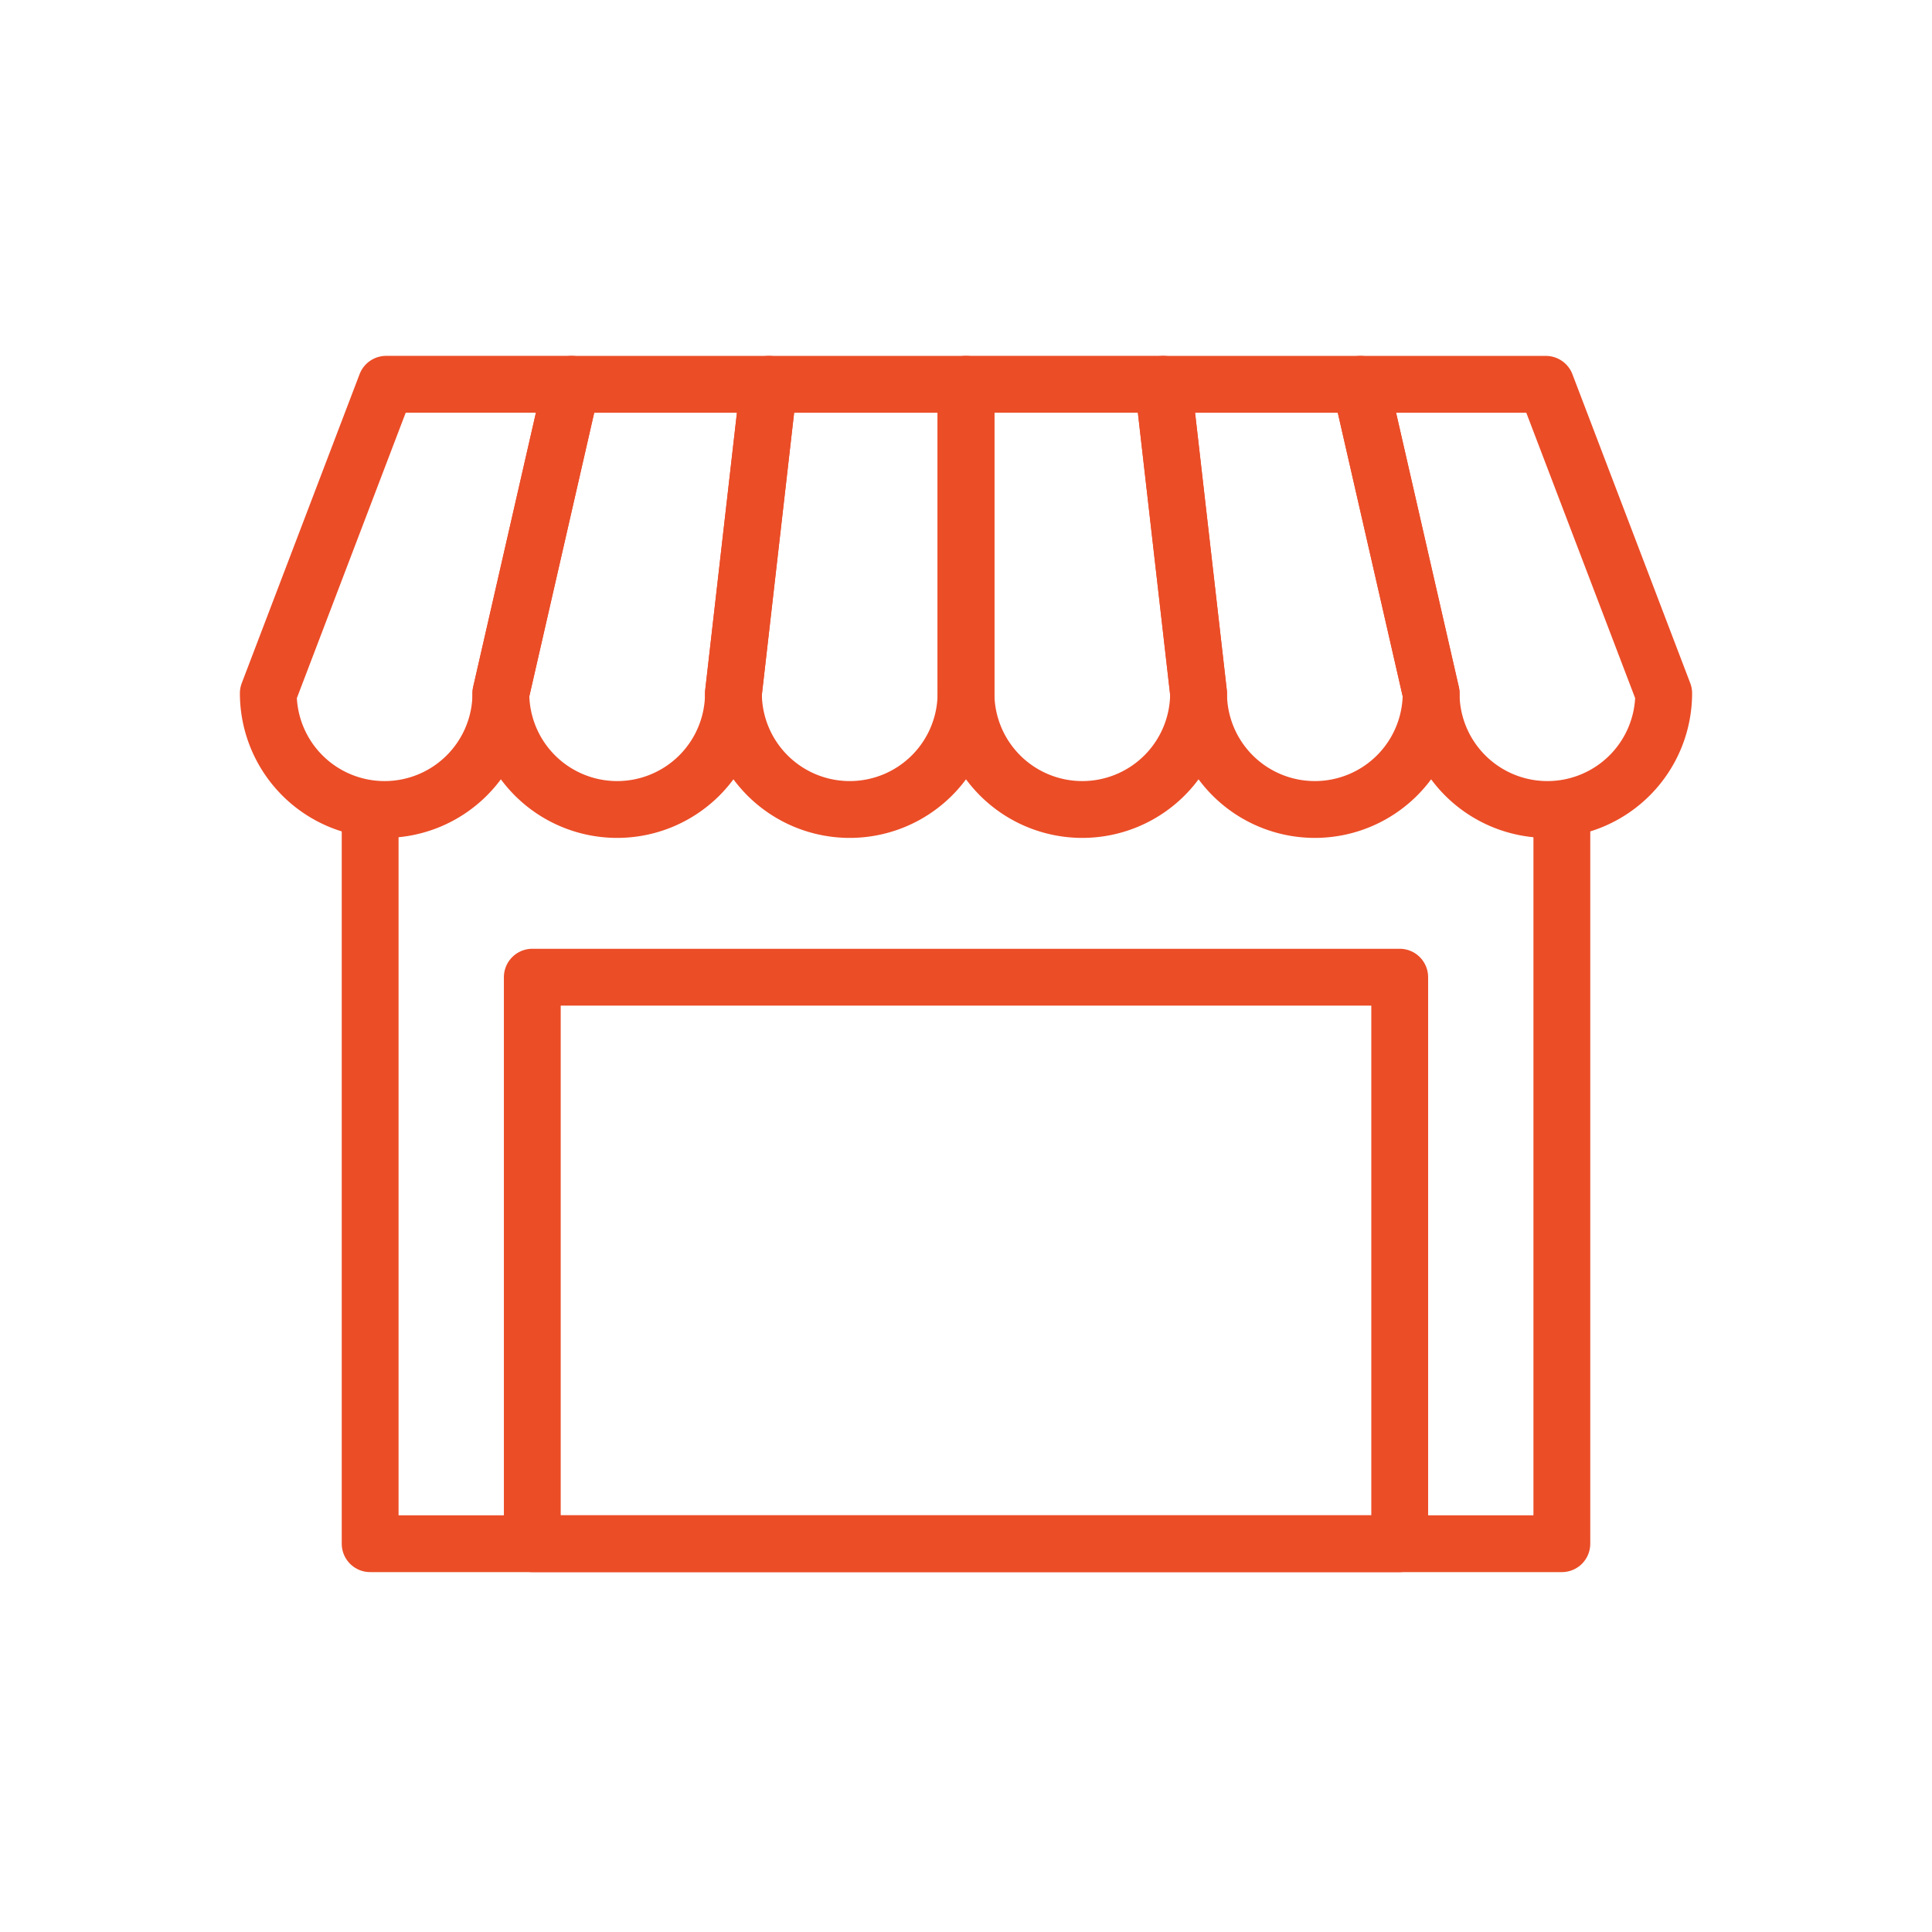
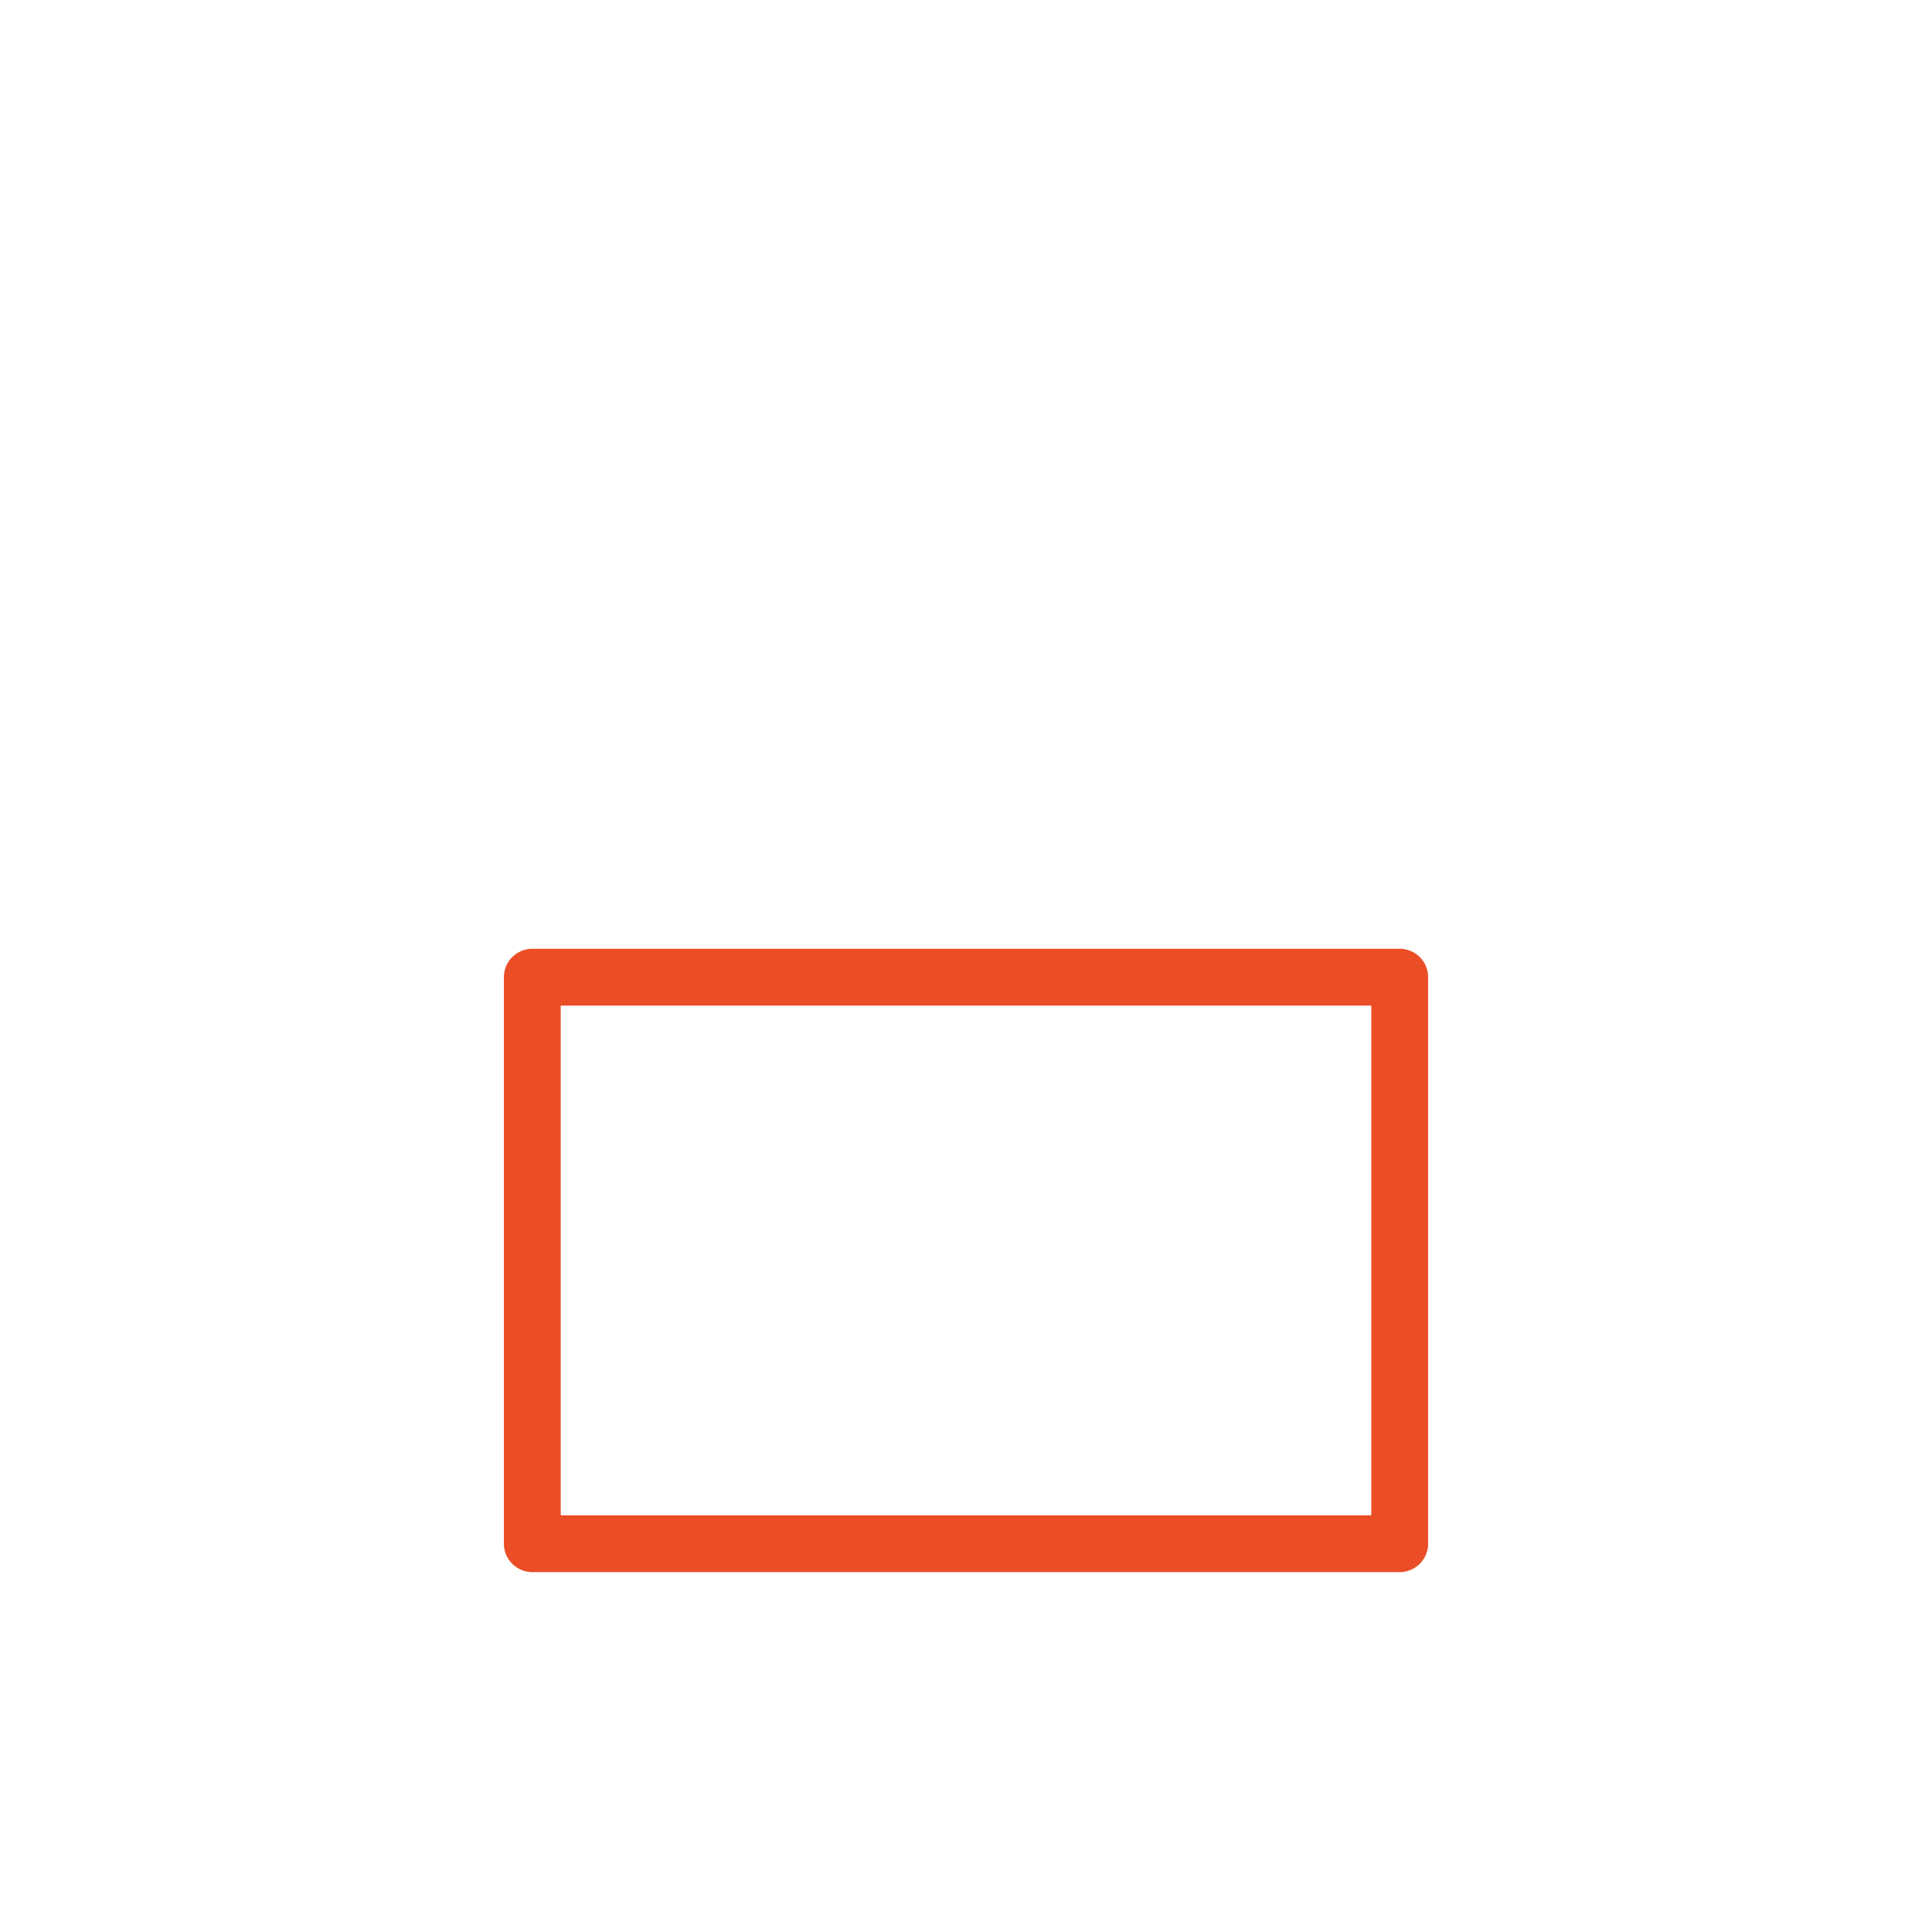
<svg xmlns="http://www.w3.org/2000/svg" id="Group_743" data-name="Group 743" width="170" height="170" viewBox="0 0 170 170">
  <defs>
    <clipPath id="clip-path">
-       <rect id="Rectangle_650" data-name="Rectangle 650" width="170" height="170" fill="none" />
-     </clipPath>
+       </clipPath>
  </defs>
-   <path id="Path_2637" data-name="Path 2637" d="M32.57,72.264v63.569H137.43V72.264" fill="none" stroke="#eb4d27" stroke-linecap="round" stroke-linejoin="round" stroke-width="5" />
  <rect id="Rectangle_649" data-name="Rectangle 649" width="76.325" height="49.849" transform="translate(46.838 85.984)" fill="none" stroke="#eb4d27" stroke-linecap="round" stroke-linejoin="round" stroke-width="5" />
  <g id="Group_748" data-name="Group 748">
    <g id="Group_747" data-name="Group 747" clip-path="url(#clip-path)">
-       <path id="Path_2638" data-name="Path 2638" d="M95.232,71.228h0A10.232,10.232,0,0,1,85,61V33.813h17.353L105.464,61A10.232,10.232,0,0,1,95.232,71.228Z" fill="none" stroke="#eb4d27" stroke-linecap="round" stroke-linejoin="round" stroke-width="5" />
      <path id="Path_2639" data-name="Path 2639" d="M115.7,71.228h0A10.232,10.232,0,0,1,105.464,61l-3.11-27.183h17.353L125.928,61A10.232,10.232,0,0,1,115.7,71.228Z" fill="none" stroke="#eb4d27" stroke-linecap="round" stroke-linejoin="round" stroke-width="5" />
-       <path id="Path_2640" data-name="Path 2640" d="M136.159,71.228h0A10.232,10.232,0,0,1,125.927,61l-6.221-27.183h16.317L146.391,61A10.232,10.232,0,0,1,136.159,71.228Z" fill="none" stroke="#eb4d27" stroke-linecap="round" stroke-linejoin="round" stroke-width="5" />
+       <path id="Path_2640" data-name="Path 2640" d="M136.159,71.228h0A10.232,10.232,0,0,1,125.927,61l-6.221-27.183L146.391,61A10.232,10.232,0,0,1,136.159,71.228Z" fill="none" stroke="#eb4d27" stroke-linecap="round" stroke-linejoin="round" stroke-width="5" />
      <path id="Path_2641" data-name="Path 2641" d="M74.768,71.228h0A10.232,10.232,0,0,1,64.536,61l3.111-27.183H85V61A10.232,10.232,0,0,1,74.768,71.228Z" fill="none" stroke="#eb4d27" stroke-linecap="round" stroke-linejoin="round" stroke-width="5" />
-       <path id="Path_2642" data-name="Path 2642" d="M54.3,71.228h0A10.232,10.232,0,0,1,44.072,61l6.221-27.183H67.646L64.536,61A10.232,10.232,0,0,1,54.3,71.228Z" fill="none" stroke="#eb4d27" stroke-linecap="round" stroke-linejoin="round" stroke-width="5" />
-       <path id="Path_2643" data-name="Path 2643" d="M33.841,71.228h0A10.232,10.232,0,0,1,23.609,61L33.977,33.813H50.294L44.073,61A10.232,10.232,0,0,1,33.841,71.228Z" fill="none" stroke="#eb4d27" stroke-linecap="round" stroke-linejoin="round" stroke-width="5" />
    </g>
  </g>
</svg>